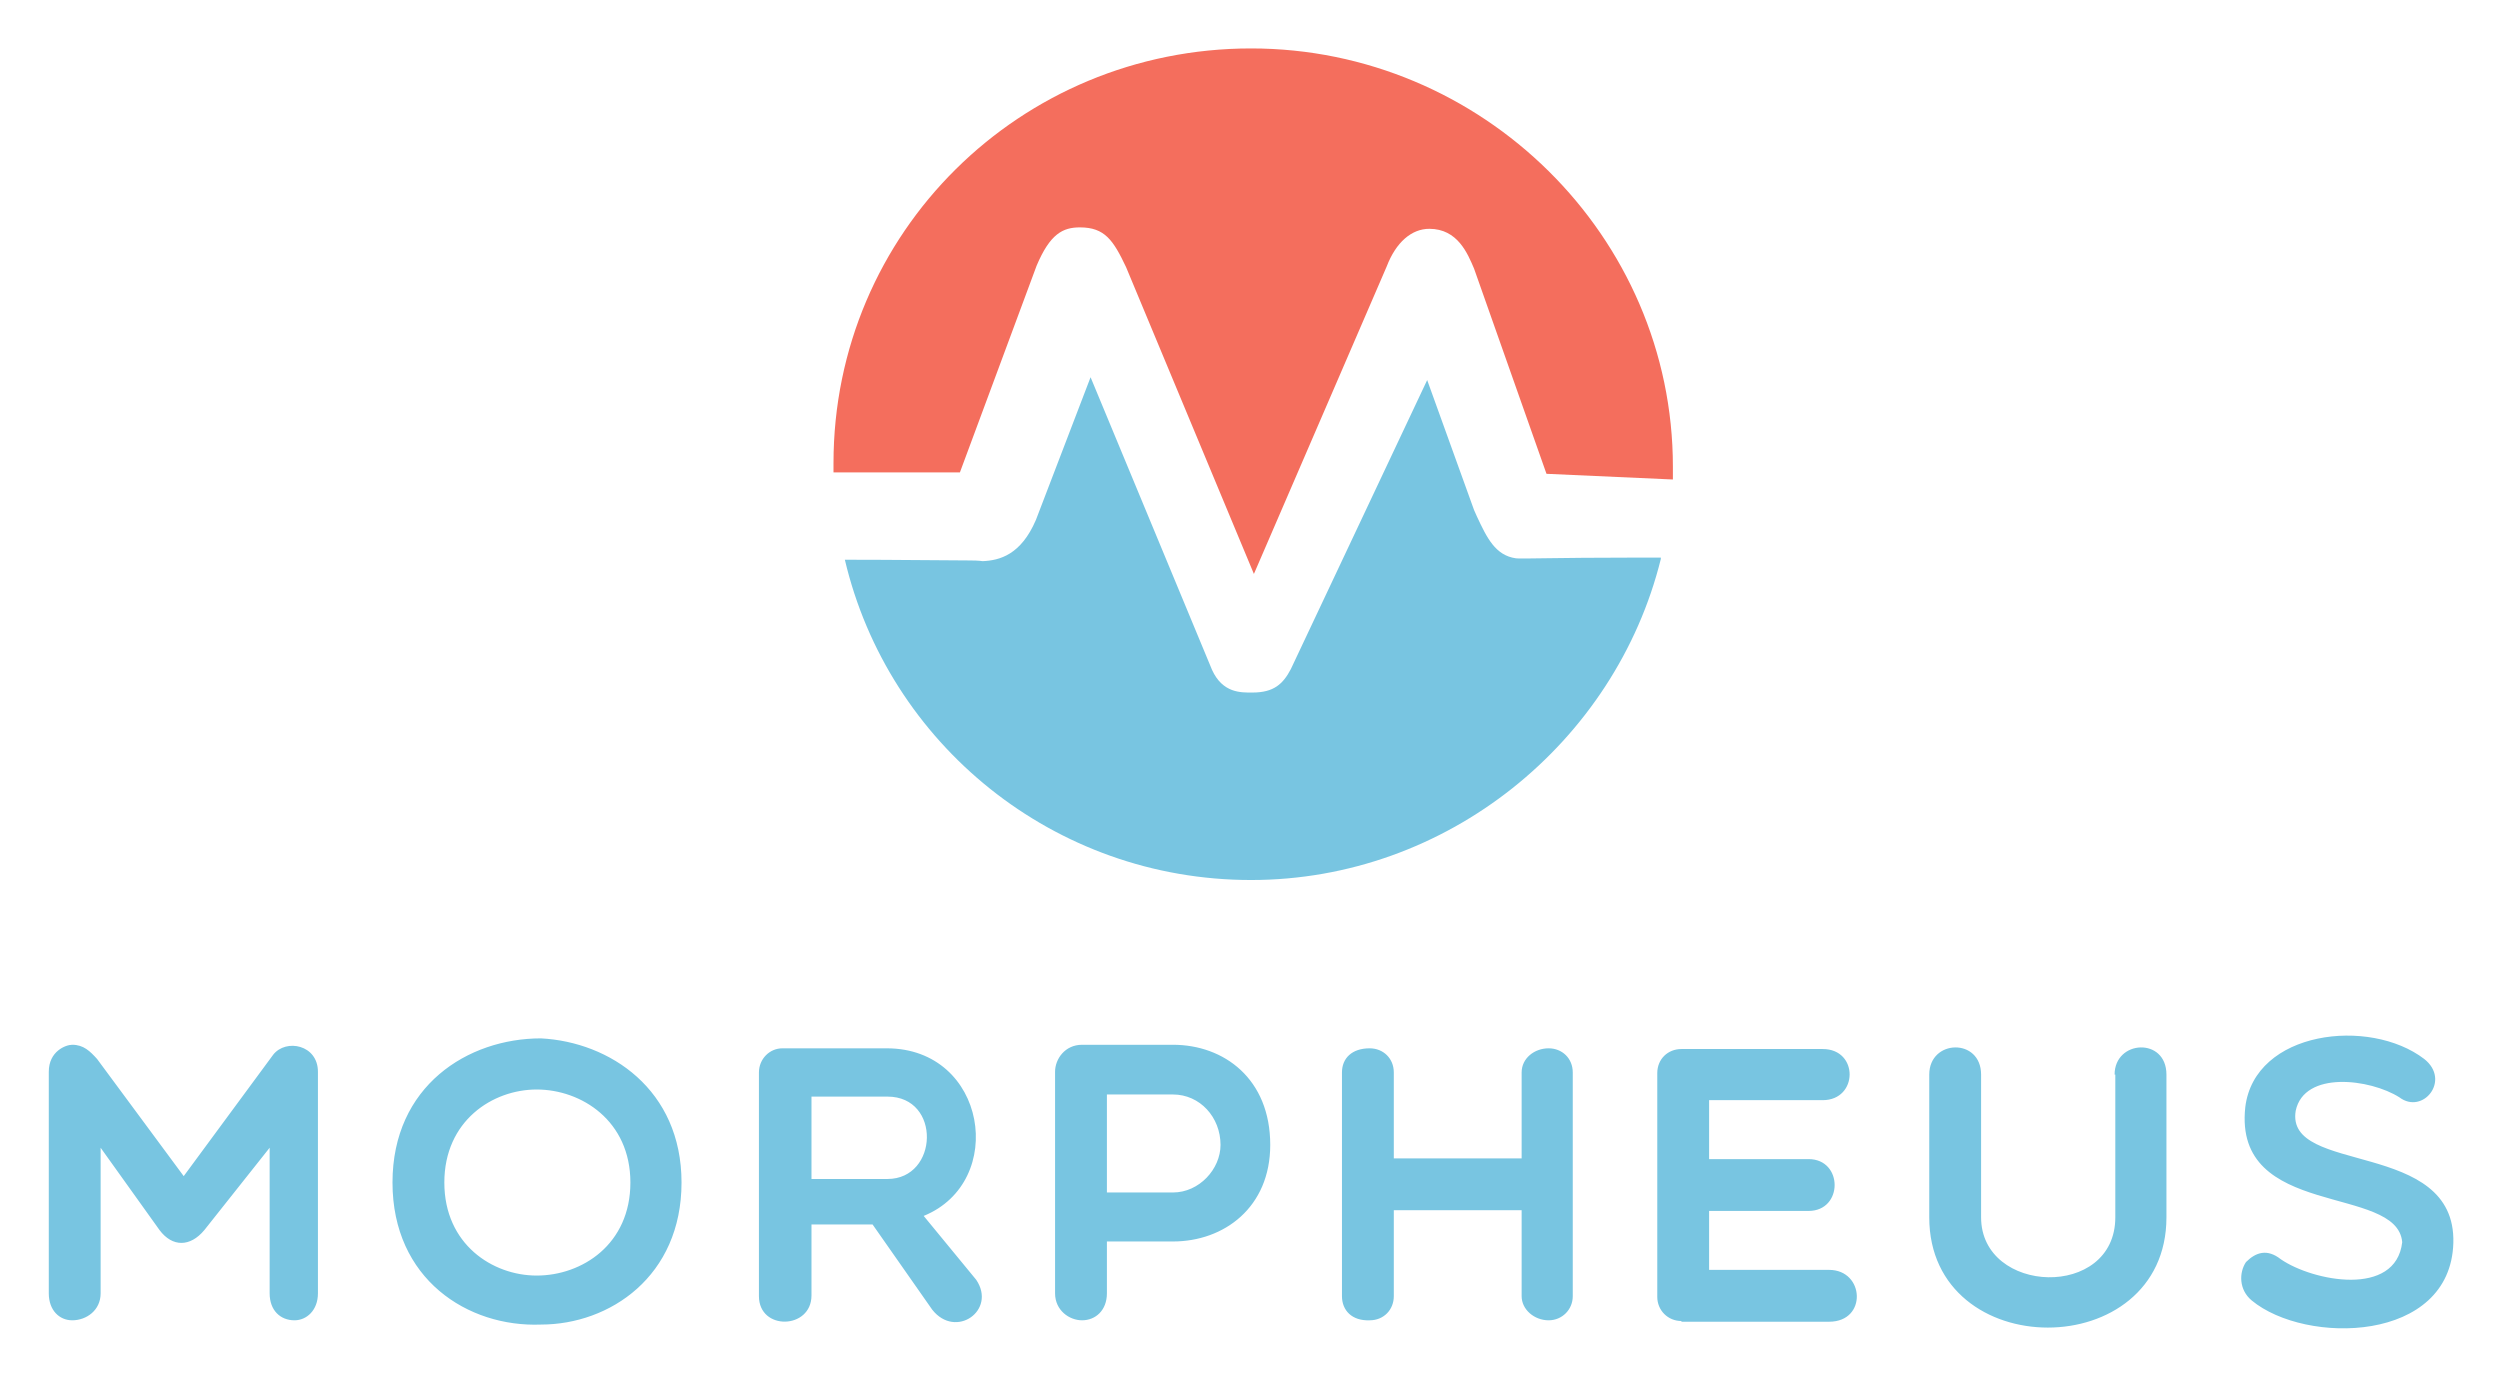
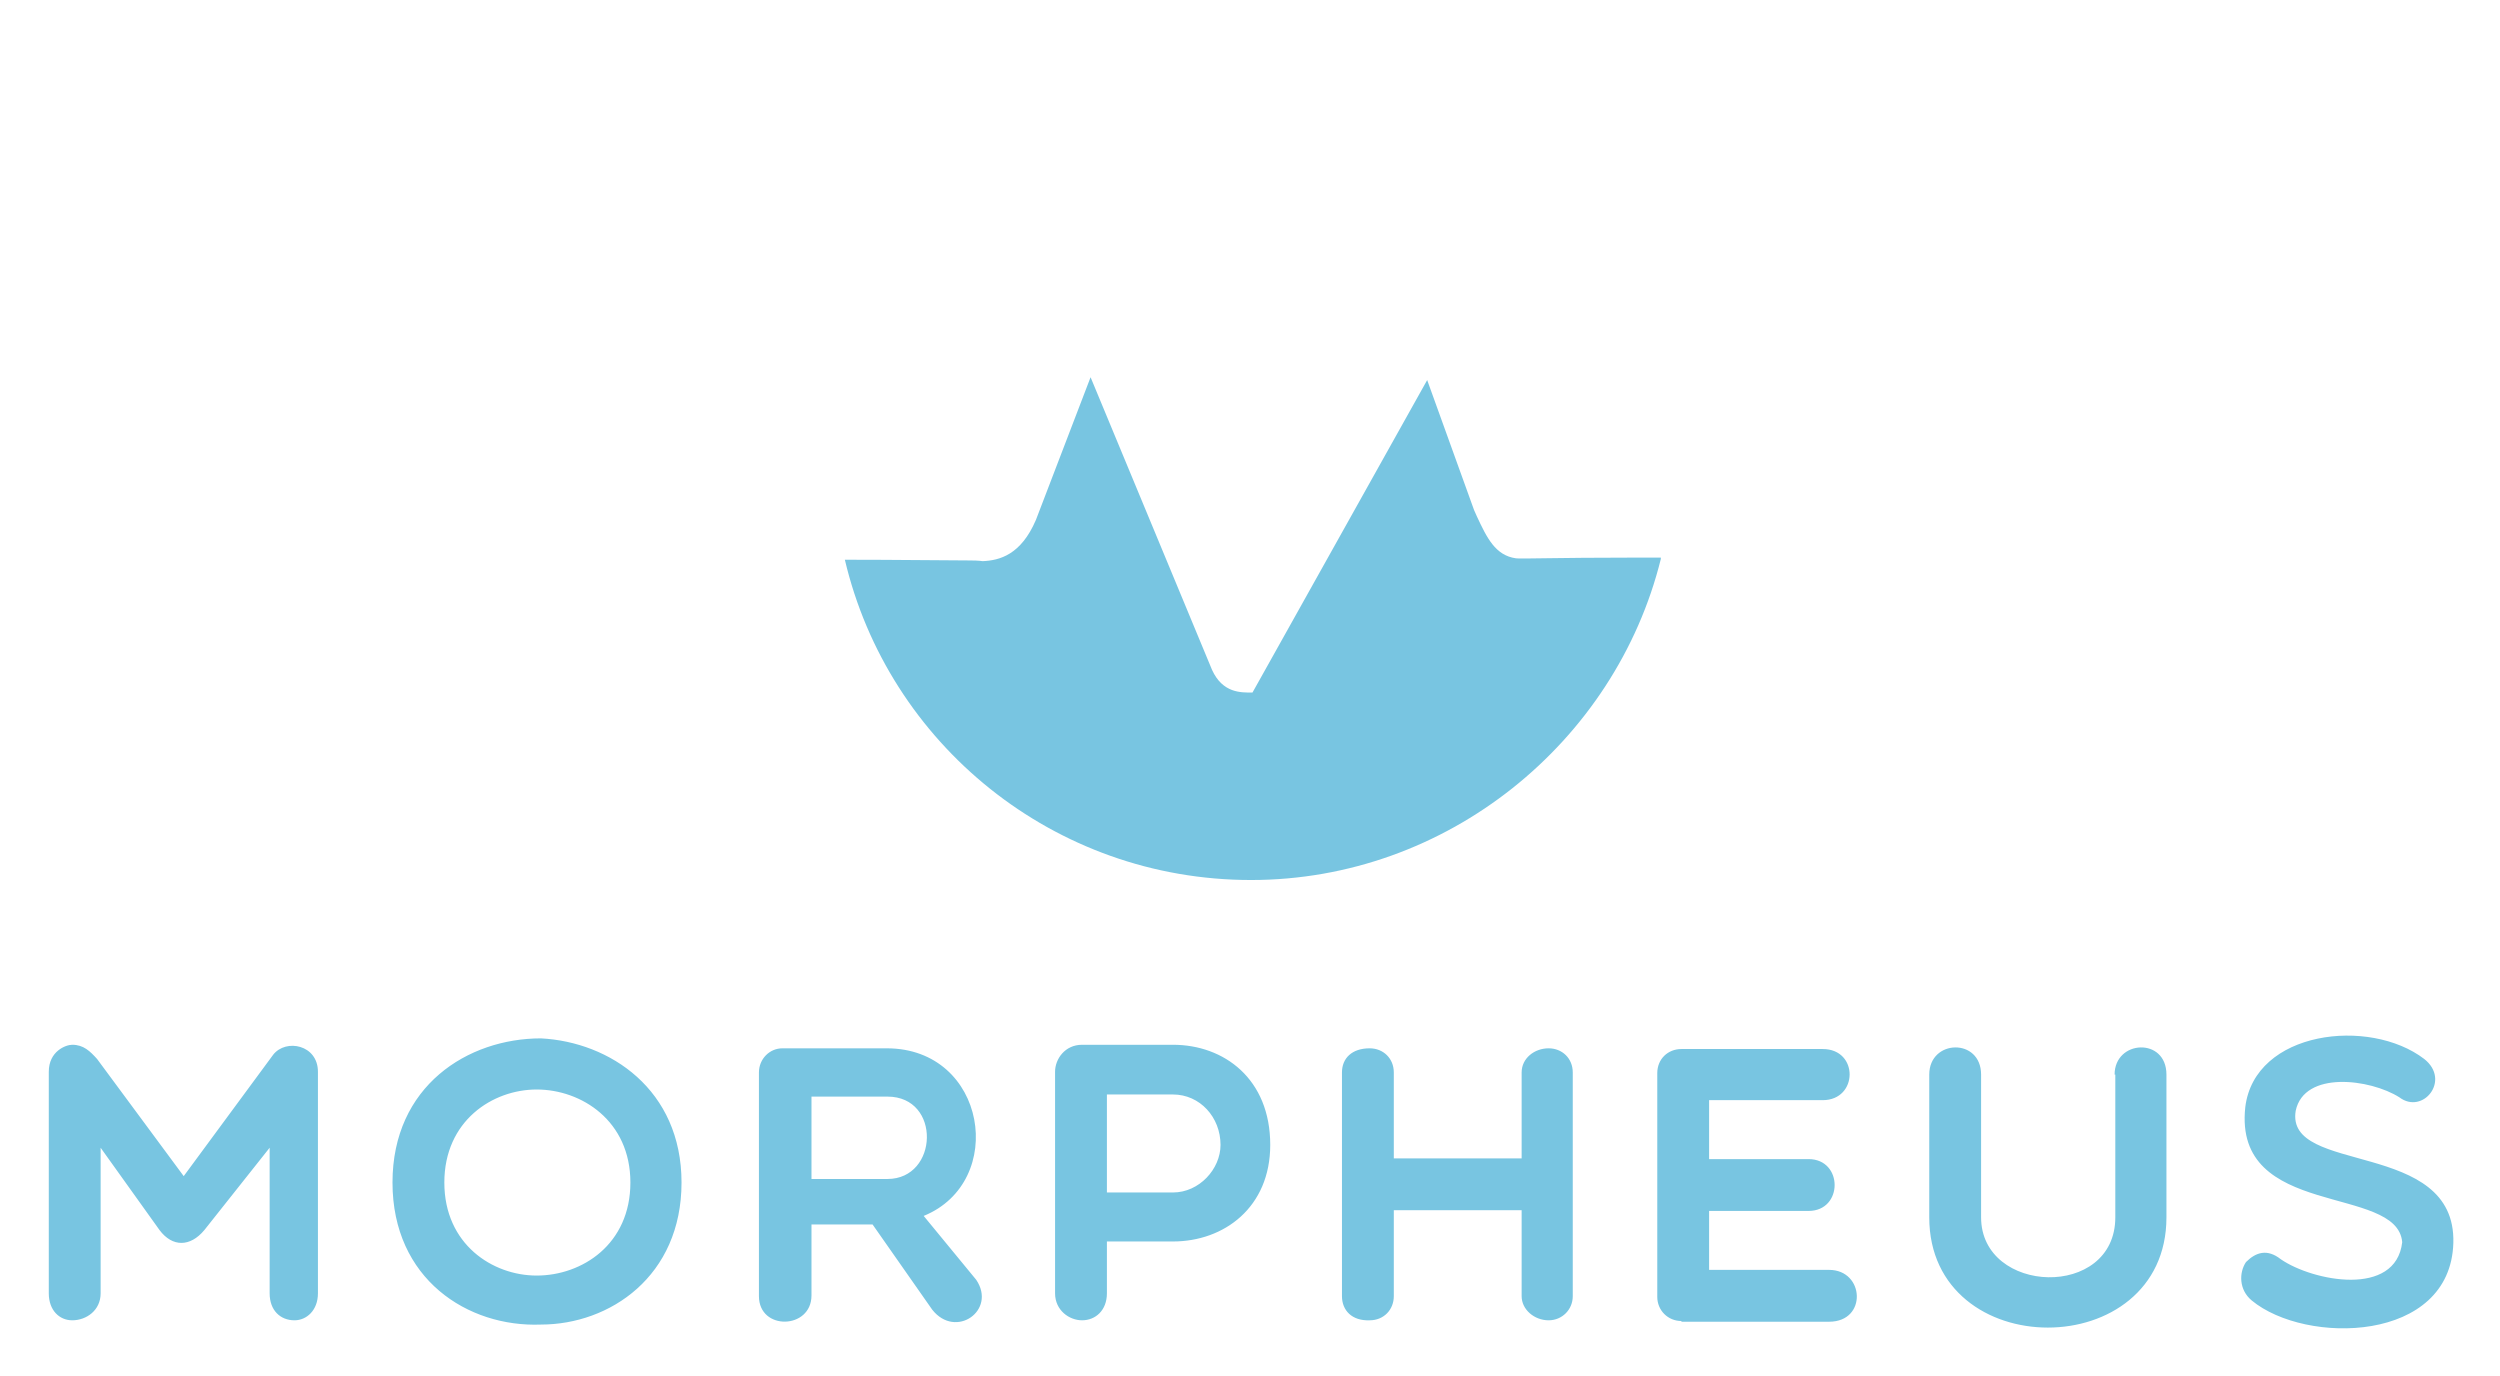
<svg xmlns="http://www.w3.org/2000/svg" role="img" viewBox="-2.27 0.48 352.04 193.79">
  <title>Morpheus Data (member) logo</title>
  <style>svg {enable-background:new 0 0 346.7 195.5}</style>
-   <path fill="#78c5e1" d="M11.9 162.1v20.5c0 2.4-2 3.8-4 3.8-1.8 0-3.3-1.4-3.3-3.8v-31.2c0-2.9 2.4-3.8 3.3-3.8 1.6 0 2.5.9 3.5 2l12.2 16.5L36.2 149c1.8-2.3 6.3-1.4 6.3 2.4v31.2c0 2.4-1.6 3.8-3.3 3.8-2 0-3.5-1.4-3.5-3.8v-20.5l-9.2 11.6c-2 2.4-4.5 2.4-6.3 0l-8.3-11.6zm62 24.9c-10.3.4-20.9-6.4-20.9-20s10.6-20.3 20.9-20.3c9.7.5 19.8 7.2 19.8 20.3 0 13.2-10.1 20-19.8 20zm-.6-33.1c-6.2 0-13 4.4-13 13.1s6.8 13.1 13 13.1c6.4 0 13.2-4.4 13.2-13.1s-6.9-13.1-13.2-13.1zm38.7 29c0 4.8-7.4 5-7.4.1v-31.5c0-1.9 1.5-3.4 3.3-3.4h14.7c14.1 0 17 18.8 5.2 23.6l7.4 9c2.9 4.3-2.9 8.4-6.2 4.2l-8.4-12H112v10zm0-16.4h10.7c7.2 0 7.6-11.6 0-11.6H112v11.6zm34.3-15.1c0-1.8 1.4-3.8 3.8-3.8h12.8c7.2 0 13.7 4.8 13.7 14.1 0 8.8-6.5 13.6-13.7 13.6h-9.3v7.3c0 2.4-1.6 3.8-3.5 3.8-1.8 0-3.8-1.4-3.8-3.8v-31.2zm7.3 3.2v13.8h9.3c3.7 0 6.7-3.3 6.7-6.7 0-3.9-2.9-7.1-6.7-7.1h-9.3zm33.1 28.4v-31.5c0-2 1.4-3.4 3.9-3.4 1.9 0 3.4 1.4 3.4 3.4v12.1h18v-12.1c0-2 1.8-3.4 3.8-3.4 1.9 0 3.4 1.4 3.4 3.4V183c0 1.9-1.5 3.4-3.4 3.4-2 0-3.8-1.5-3.8-3.4v-12.1h-18V183c0 1.9-1.4 3.4-3.4 3.4-2.5.1-3.9-1.4-3.9-3.4zm47.8 3.5c-1.9 0-3.4-1.5-3.4-3.4v-31.5c0-2 1.5-3.4 3.4-3.4h19.9c5.1 0 5 7.2 0 7.2h-16v8.3h14c4.9 0 4.9 7.3 0 7.3h-14v8.3h16.9c5 0 5.4 7.3 0 7.3h-20.8zm61-34.7c0-4.9 7.3-5.3 7.3 0v20.1c0 20.7-33.4 20.7-33.4 0v-20.1c0-5 7.3-5.2 7.3 0v20.1c0 10.9 18.9 11.6 18.9 0v-20.1zm18.4 4.6c1.3-10.8 17.5-12.7 25.2-6.8 3.8 3-.2 7.9-3.5 5.4-4.1-2.6-13.4-3.8-14.6 1.9-1.5 9.1 22.6 3.9 22.2 18.6-.4 14.1-20.8 14.4-28.4 8.1-1.8-1.5-1.8-3.9-.8-5.4 1.4-1.4 3-1.9 4.9-.4 4.5 3.1 16.2 5.4 17.1-2.4-.7-8.2-23.8-3.2-22.1-19zM231.6 79v.2c-6.4 25.8-30.1 45.2-57.7 45.2-27.8 0-51.1-19.2-57.2-45.1 7.4 0 14.3.1 17.5.1 1.5 0 1.8.1 1.9.1 2.4-.1 5.4-.9 7.5-5.8l7.7-20.1 17.1 41.2c1.5 3.3 4.1 3.2 5.6 3.2h.1c3 0 4.3-1.2 5.4-3.3L198.7 54l6.6 18.3.4.9c1.4 3 2.6 5.5 5.5 5.9.7.1 5.5-.1 16.6-.1h3.8z" />
-   <path fill="#f46e5d" d="M233.3 66.2V68l-17.8-.8-10.2-28.9c-.9-2.1-2.3-5.6-6.3-5.6-2.5 0-4.7 1.9-6 5.3l-18.7 43.3-18-43.2c-1.8-3.8-3-5.6-6.5-5.6-2.4 0-4.2.9-6.1 5.4L132.9 67h-17.8v-1.3c0-32.5 26.3-58.4 58.8-58.4s59.4 26.4 59.4 58.9z" />
+   <path fill="#78c5e1" d="M11.9 162.1v20.5c0 2.4-2 3.8-4 3.8-1.8 0-3.3-1.4-3.3-3.8v-31.2c0-2.9 2.4-3.8 3.3-3.8 1.6 0 2.5.9 3.5 2l12.2 16.5L36.2 149c1.8-2.3 6.3-1.4 6.3 2.4v31.2c0 2.4-1.6 3.8-3.3 3.8-2 0-3.5-1.4-3.5-3.8v-20.5l-9.2 11.6c-2 2.4-4.5 2.4-6.3 0l-8.3-11.6zm62 24.9c-10.3.4-20.9-6.4-20.9-20s10.6-20.3 20.9-20.3c9.7.5 19.8 7.2 19.8 20.3 0 13.2-10.1 20-19.8 20zm-.6-33.1c-6.2 0-13 4.4-13 13.1s6.8 13.1 13 13.1c6.4 0 13.2-4.4 13.2-13.1s-6.9-13.1-13.2-13.1zm38.7 29c0 4.8-7.4 5-7.4.1v-31.5c0-1.9 1.5-3.4 3.3-3.4h14.7c14.1 0 17 18.8 5.2 23.6l7.4 9c2.9 4.3-2.9 8.4-6.2 4.2l-8.4-12H112v10zm0-16.4h10.7c7.2 0 7.6-11.6 0-11.6H112v11.6zm34.3-15.1c0-1.8 1.4-3.8 3.8-3.8h12.8c7.2 0 13.7 4.8 13.7 14.1 0 8.8-6.5 13.6-13.7 13.6h-9.3v7.3c0 2.4-1.6 3.8-3.5 3.8-1.8 0-3.8-1.4-3.8-3.8v-31.2zm7.3 3.2v13.8h9.3c3.7 0 6.7-3.3 6.7-6.7 0-3.9-2.9-7.1-6.7-7.1h-9.3zm33.1 28.4v-31.5c0-2 1.4-3.4 3.9-3.4 1.9 0 3.4 1.4 3.4 3.4v12.1h18v-12.1c0-2 1.8-3.4 3.8-3.4 1.9 0 3.4 1.4 3.4 3.4V183c0 1.9-1.5 3.4-3.4 3.4-2 0-3.8-1.5-3.8-3.4v-12.1h-18V183c0 1.9-1.4 3.4-3.4 3.4-2.5.1-3.9-1.4-3.9-3.4zm47.8 3.5c-1.9 0-3.4-1.5-3.4-3.4v-31.5c0-2 1.5-3.4 3.4-3.4h19.9c5.1 0 5 7.2 0 7.2h-16v8.3h14c4.9 0 4.9 7.3 0 7.3h-14v8.3h16.9c5 0 5.4 7.3 0 7.3h-20.8zm61-34.7c0-4.9 7.3-5.3 7.3 0v20.1c0 20.7-33.4 20.7-33.4 0v-20.1c0-5 7.3-5.2 7.3 0v20.1c0 10.9 18.9 11.6 18.9 0v-20.1zm18.4 4.6c1.3-10.8 17.5-12.7 25.2-6.8 3.8 3-.2 7.9-3.5 5.4-4.1-2.6-13.4-3.8-14.6 1.9-1.5 9.1 22.6 3.9 22.2 18.6-.4 14.1-20.8 14.4-28.4 8.1-1.8-1.5-1.8-3.9-.8-5.4 1.4-1.4 3-1.9 4.9-.4 4.5 3.1 16.2 5.4 17.1-2.4-.7-8.2-23.8-3.2-22.1-19zM231.6 79v.2c-6.4 25.8-30.1 45.2-57.7 45.2-27.8 0-51.1-19.2-57.2-45.1 7.4 0 14.3.1 17.5.1 1.5 0 1.8.1 1.9.1 2.4-.1 5.4-.9 7.5-5.8l7.7-20.1 17.1 41.2c1.5 3.3 4.1 3.2 5.6 3.2h.1L198.7 54l6.6 18.3.4.9c1.4 3 2.6 5.5 5.5 5.9.7.1 5.5-.1 16.6-.1h3.8z" />
</svg>